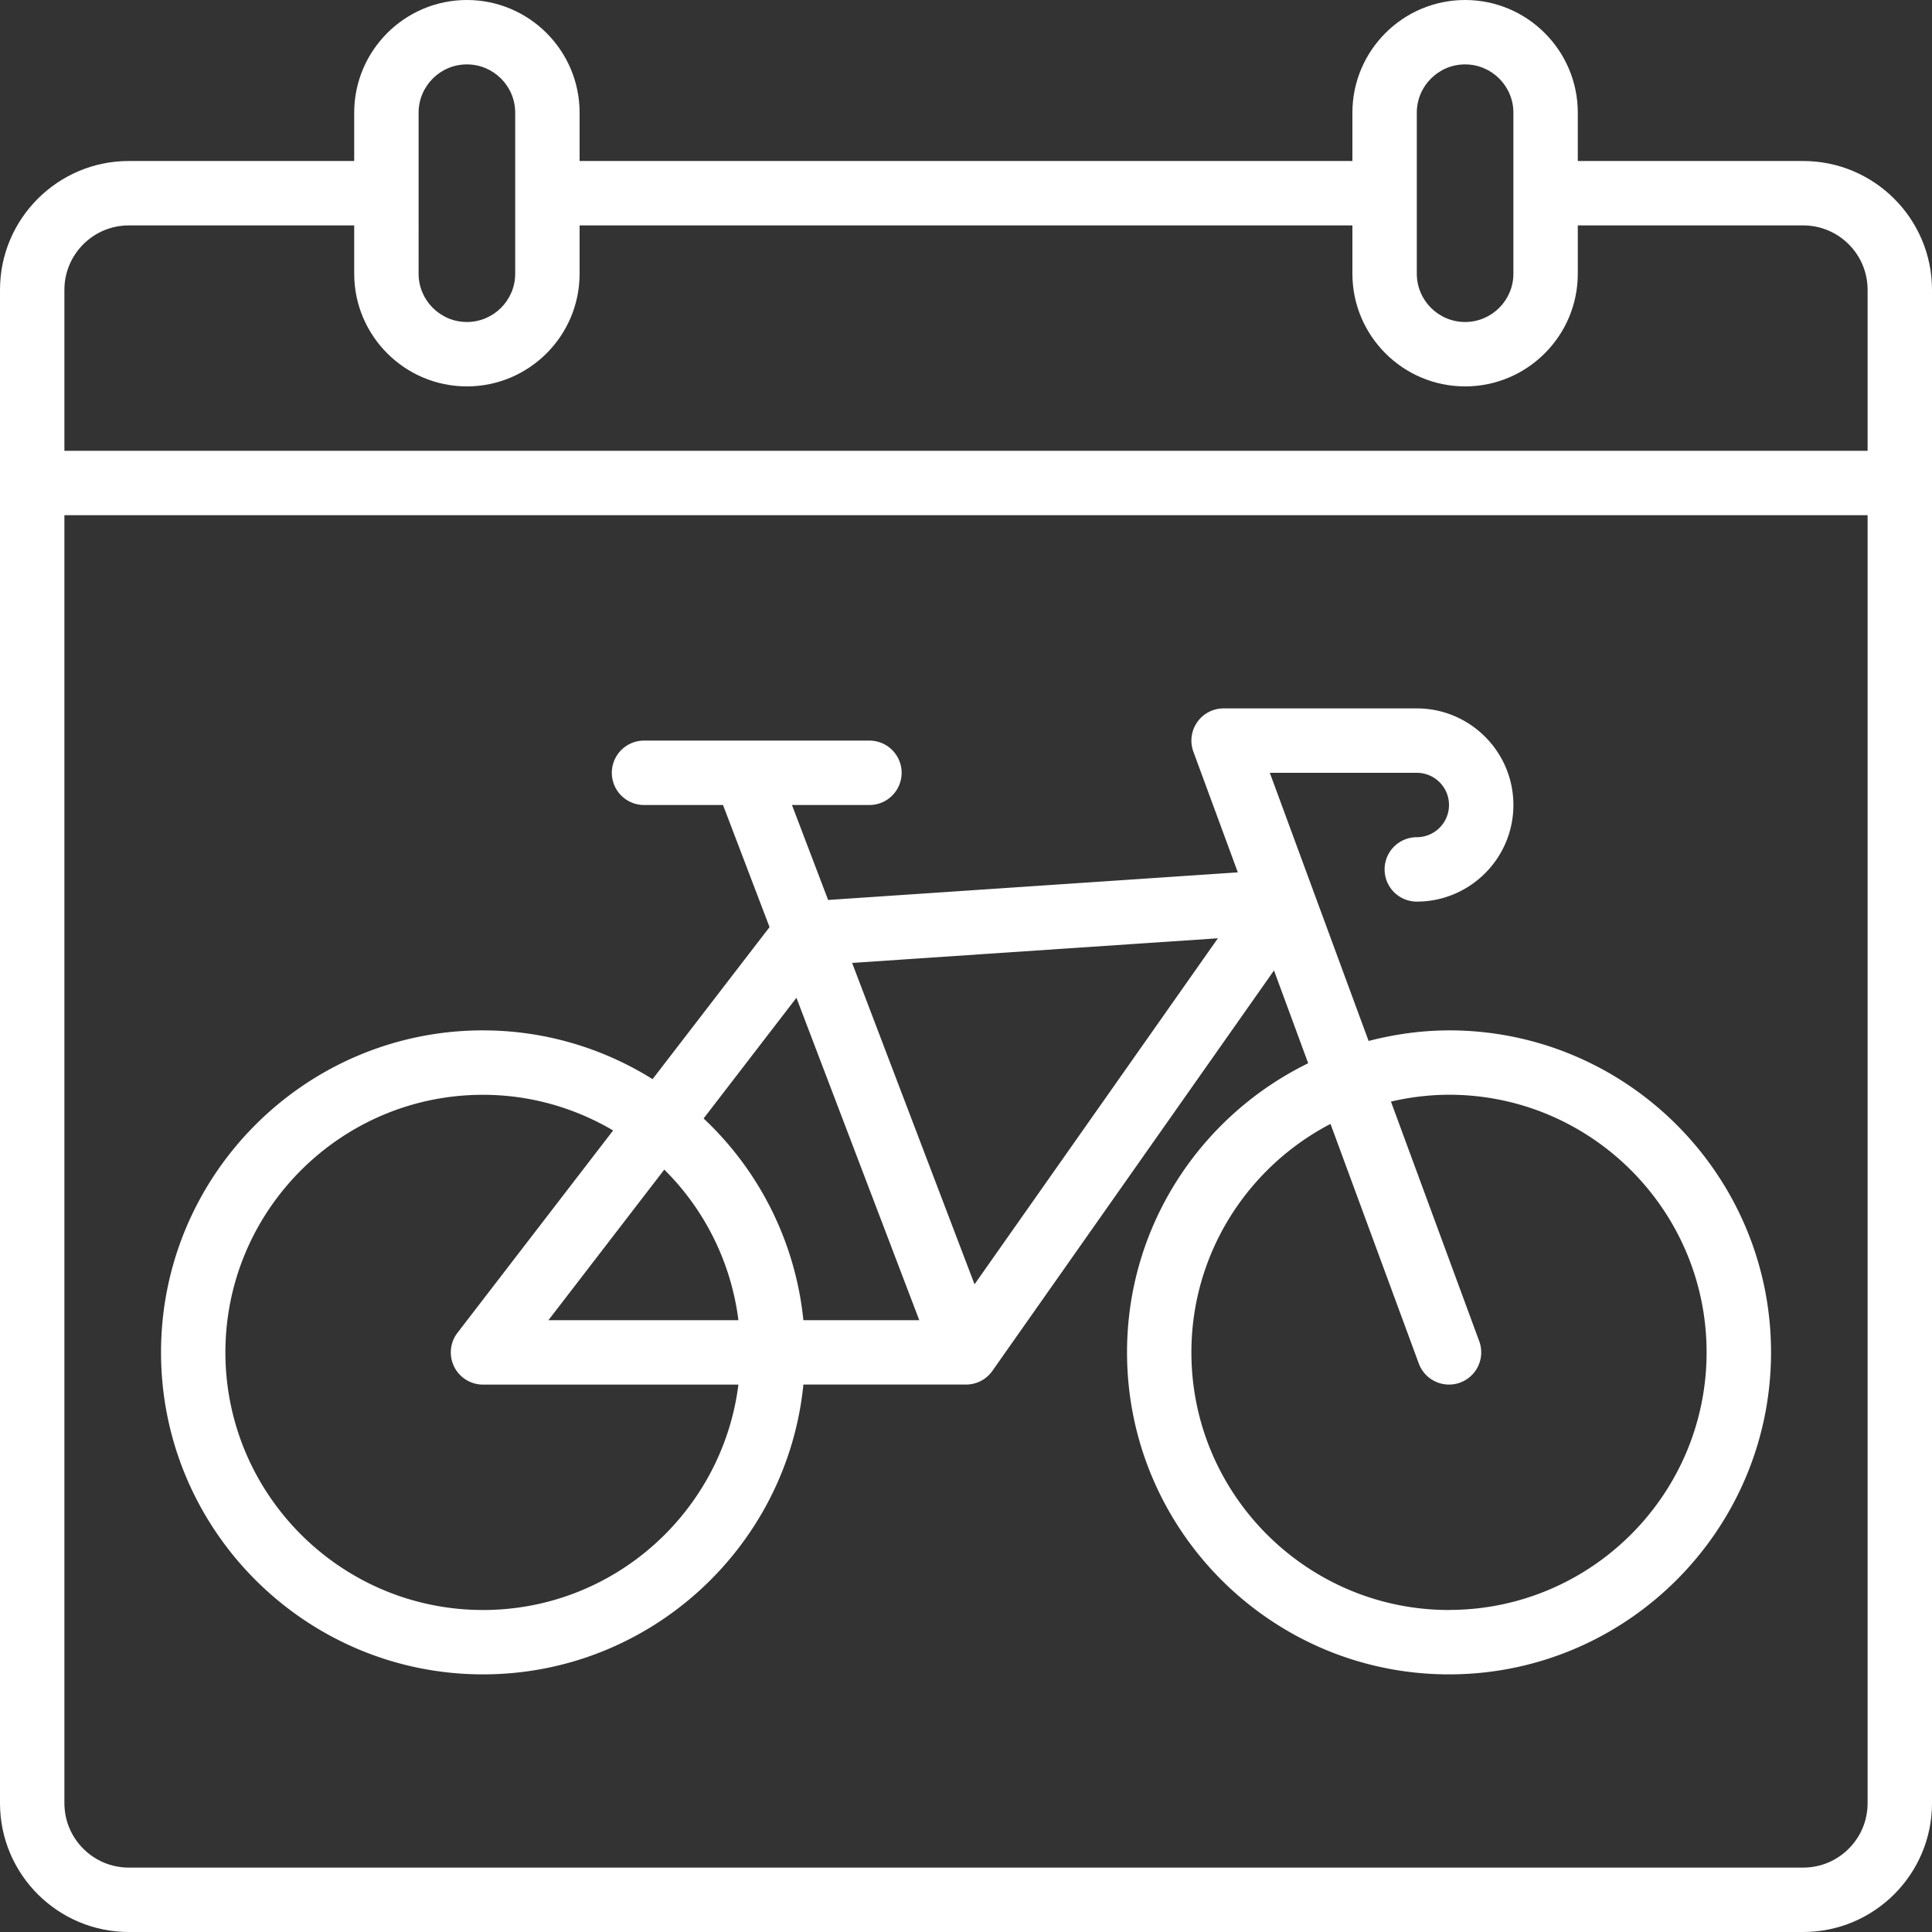
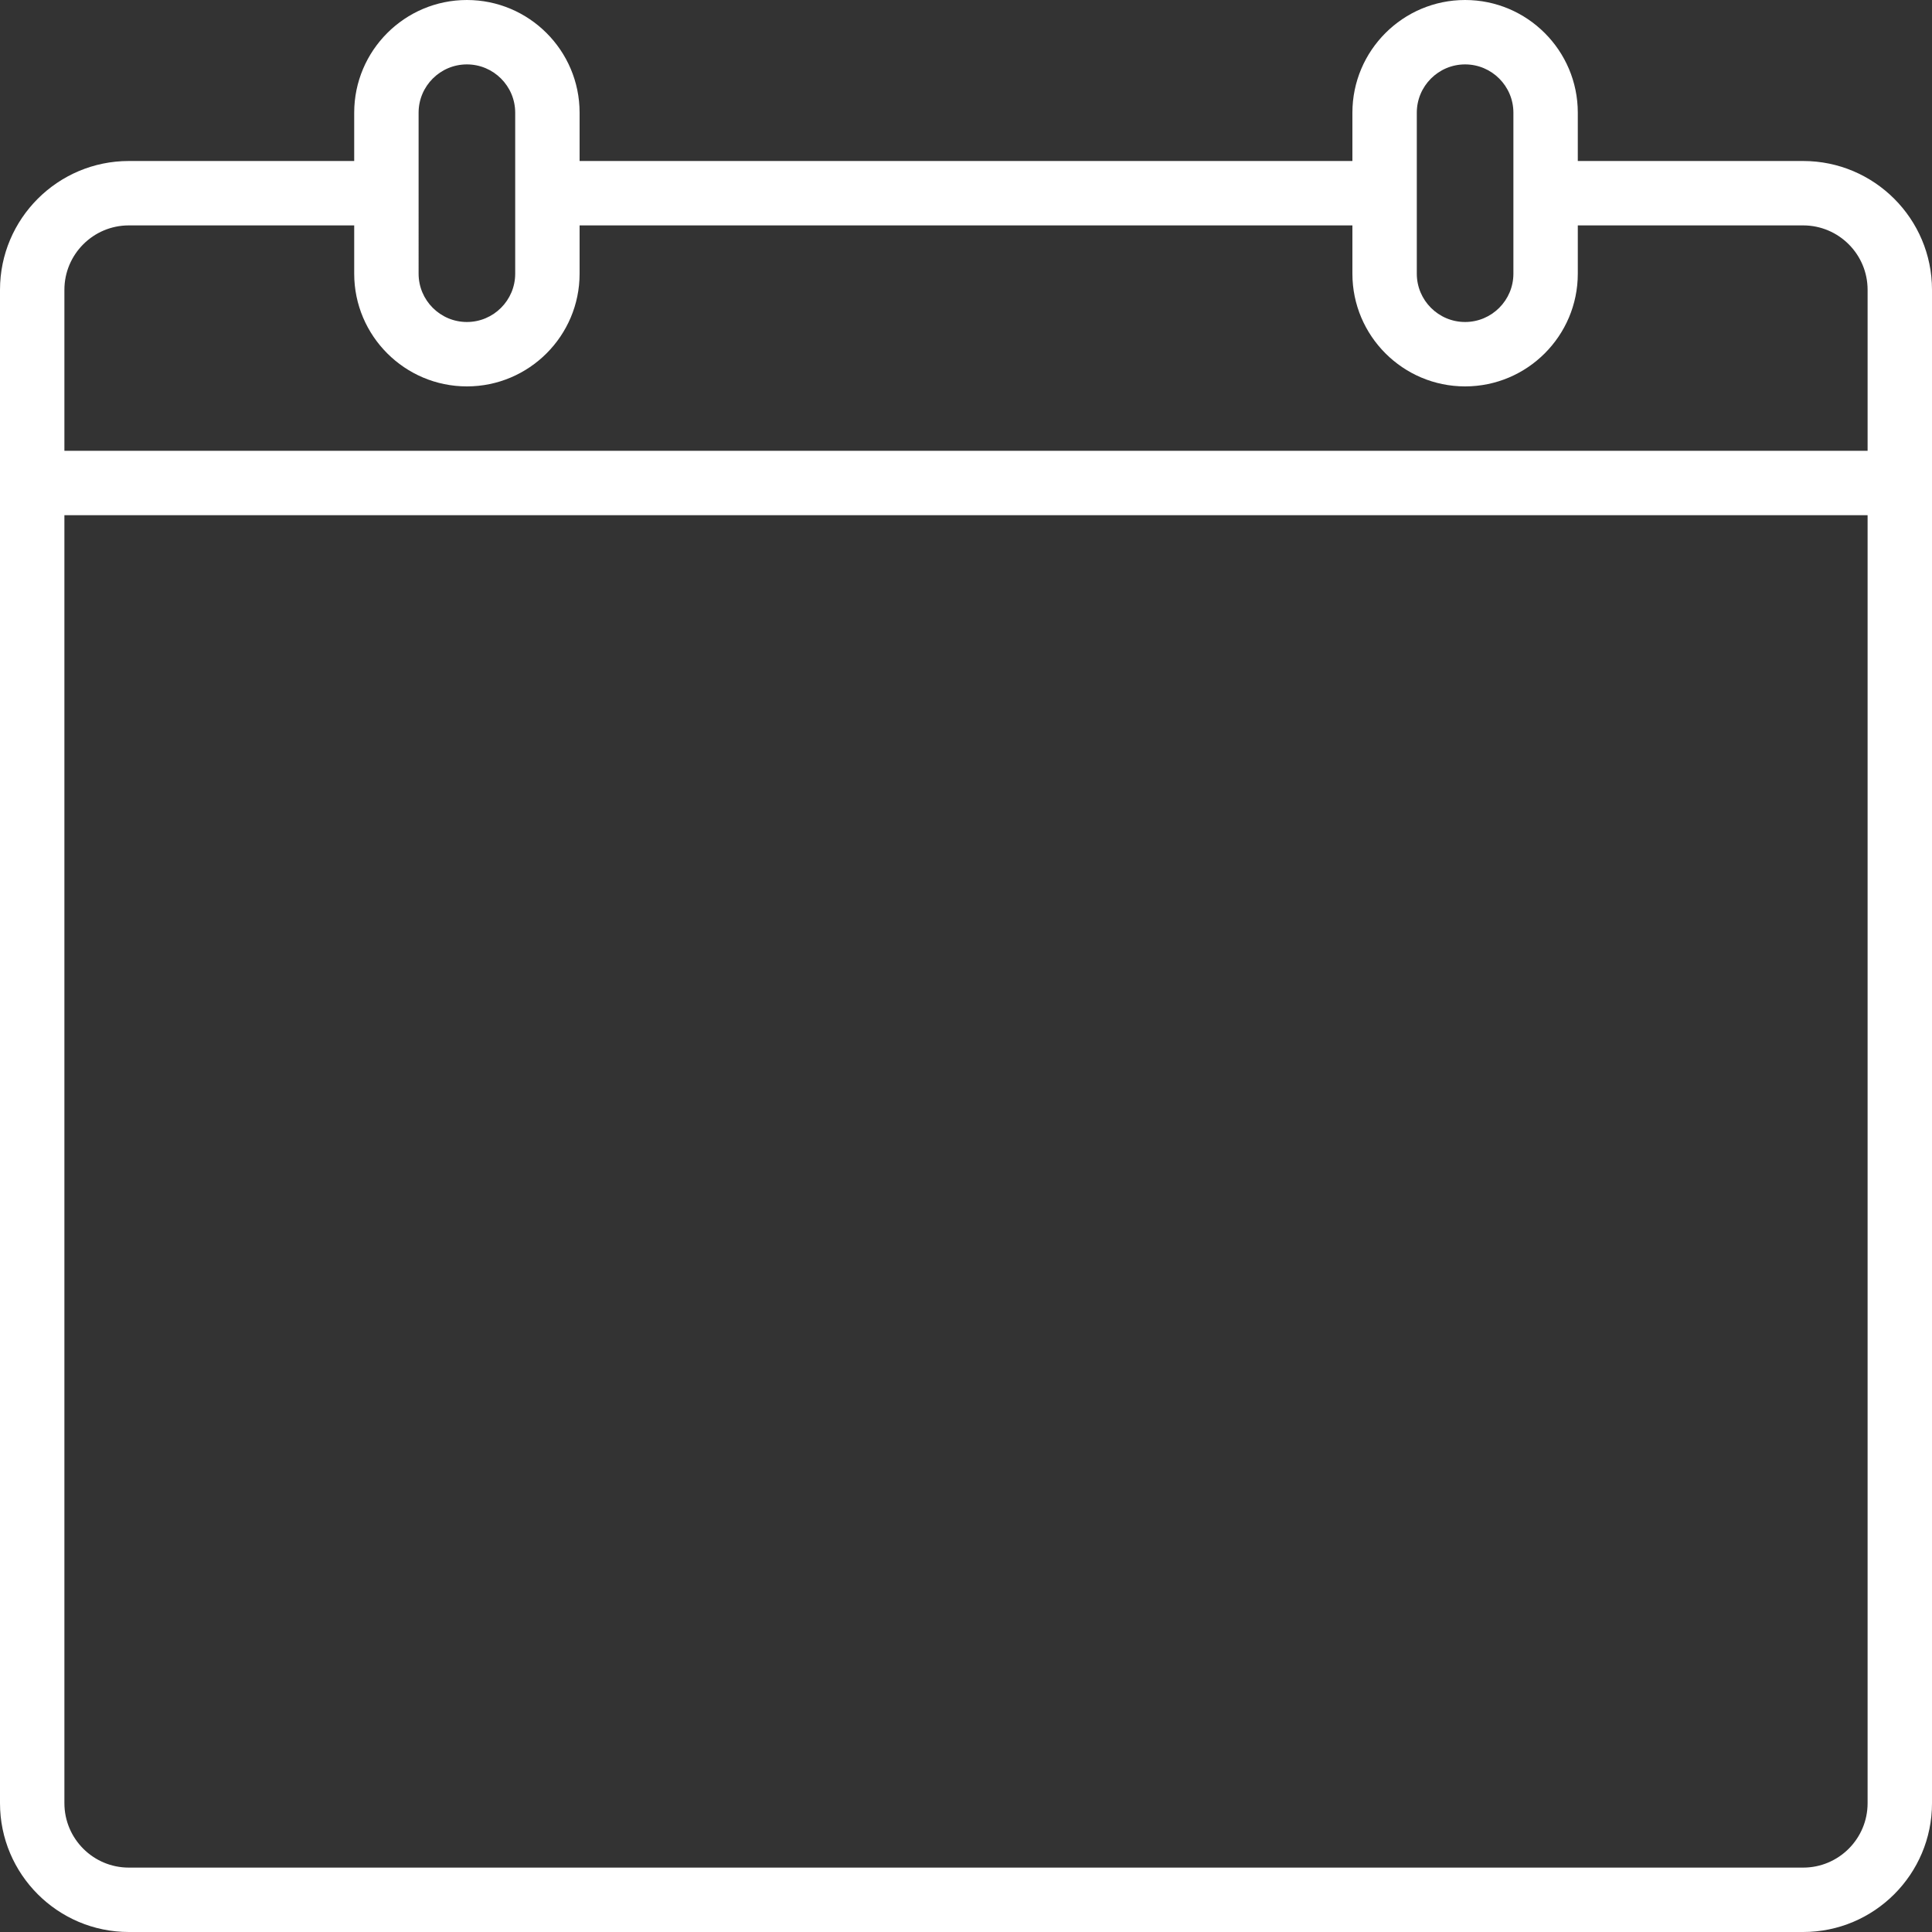
<svg xmlns="http://www.w3.org/2000/svg" version="1.1" width="512" height="512" x="0" y="0" viewBox="0 0 60 60" style="enable-background:new 0 0 512 512" xml:space="preserve">
  <rect x="0" y="0" width="60" height="60" fill="#333333" stroke="none" />
  <g>
    <path d="M56 5h-7V3.5C49 1.57 47.43 0 45.5 0S42 1.57 42 3.5V5H18V3.5C18 1.57 16.43 0 14.5 0S11 1.57 11 3.5V5H4C1.794 5 0 6.794 0 9v47c0 2.206 1.794 4 4 4h52c2.206 0 4-1.794 4-4V9c0-2.206-1.794-4-4-4zM44 3.5c0-.827.673-1.5 1.5-1.5s1.5.673 1.5 1.5v5c0 .827-.673 1.5-1.5 1.5S44 9.327 44 8.5zm-31 0c0-.827.673-1.5 1.5-1.5s1.5.673 1.5 1.5v5c0 .827-.673 1.5-1.5 1.5S13 9.327 13 8.5zM4 7h7v1.5c0 1.93 1.57 3.5 3.5 3.5S18 10.43 18 8.5V7h24v1.5c0 1.93 1.57 3.5 3.5 3.5S49 10.43 49 8.5V7h7c1.103 0 2 .897 2 2v5H2V9c0-1.103.897-2 2-2zm52 51H4c-1.103 0-2-.897-2-2V16h56v40c0 1.103-.897 2-2 2z" fill="#ffffff" opacity="1" data-original="#000000" />
-     <path d="M45 32c-.864 0-1.697.122-2.497.328L39.435 24H44a1 1 0 0 1 0 2 1 1 0 1 0 0 2c1.654 0 3-1.346 3-3s-1.346-3-3-3h-6a1 1 0 0 0-.938 1.346l1.38 3.746-12.724.857L24.595 25h2.406a1 1 0 1 0 0-2h-7a1 1 0 1 0 0 2h2.453l1.445 3.792-3.633 4.722a9.923 9.923 0 0 0-5.265-1.515c-5.514 0-10 4.486-10 10s4.486 10 10 10c5.176 0 9.446-3.954 9.949-9h5.051a.999.999 0 0 0 .818-.425l8.746-12.436 1.062 2.882c-3.325 1.627-5.626 5.035-5.626 8.979 0 5.514 4.486 10 10 10s10-4.486 10-10-4.486-10-10-10zm-20.266-1.013L28.549 41H24.95a9.971 9.971 0 0 0-3.099-6.265zM22.931 41h-5.899l3.598-4.677A7.984 7.984 0 0 1 22.932 41zM15 50c-4.411 0-8-3.589-8-8s3.589-8 8-8c1.475 0 2.853.408 4.041 1.107l-4.833 6.283a1 1 0 0 0 .793 1.61h7.931c-.495 3.94-3.859 7-7.931 7zm15.265-10.115-3.802-9.981 11.36-.765zM45 50c-4.411 0-8-3.589-8-8 0-3.084 1.757-5.761 4.32-7.096l2.742 7.441a1 1 0 1 0 1.877-.692l-2.742-7.442A8 8 0 0 1 45 33.998c4.411 0 8 3.589 8 8s-3.589 8-8 8z" fill="#ffffff" opacity="1" data-original="#000000" />
  </g>
</svg>